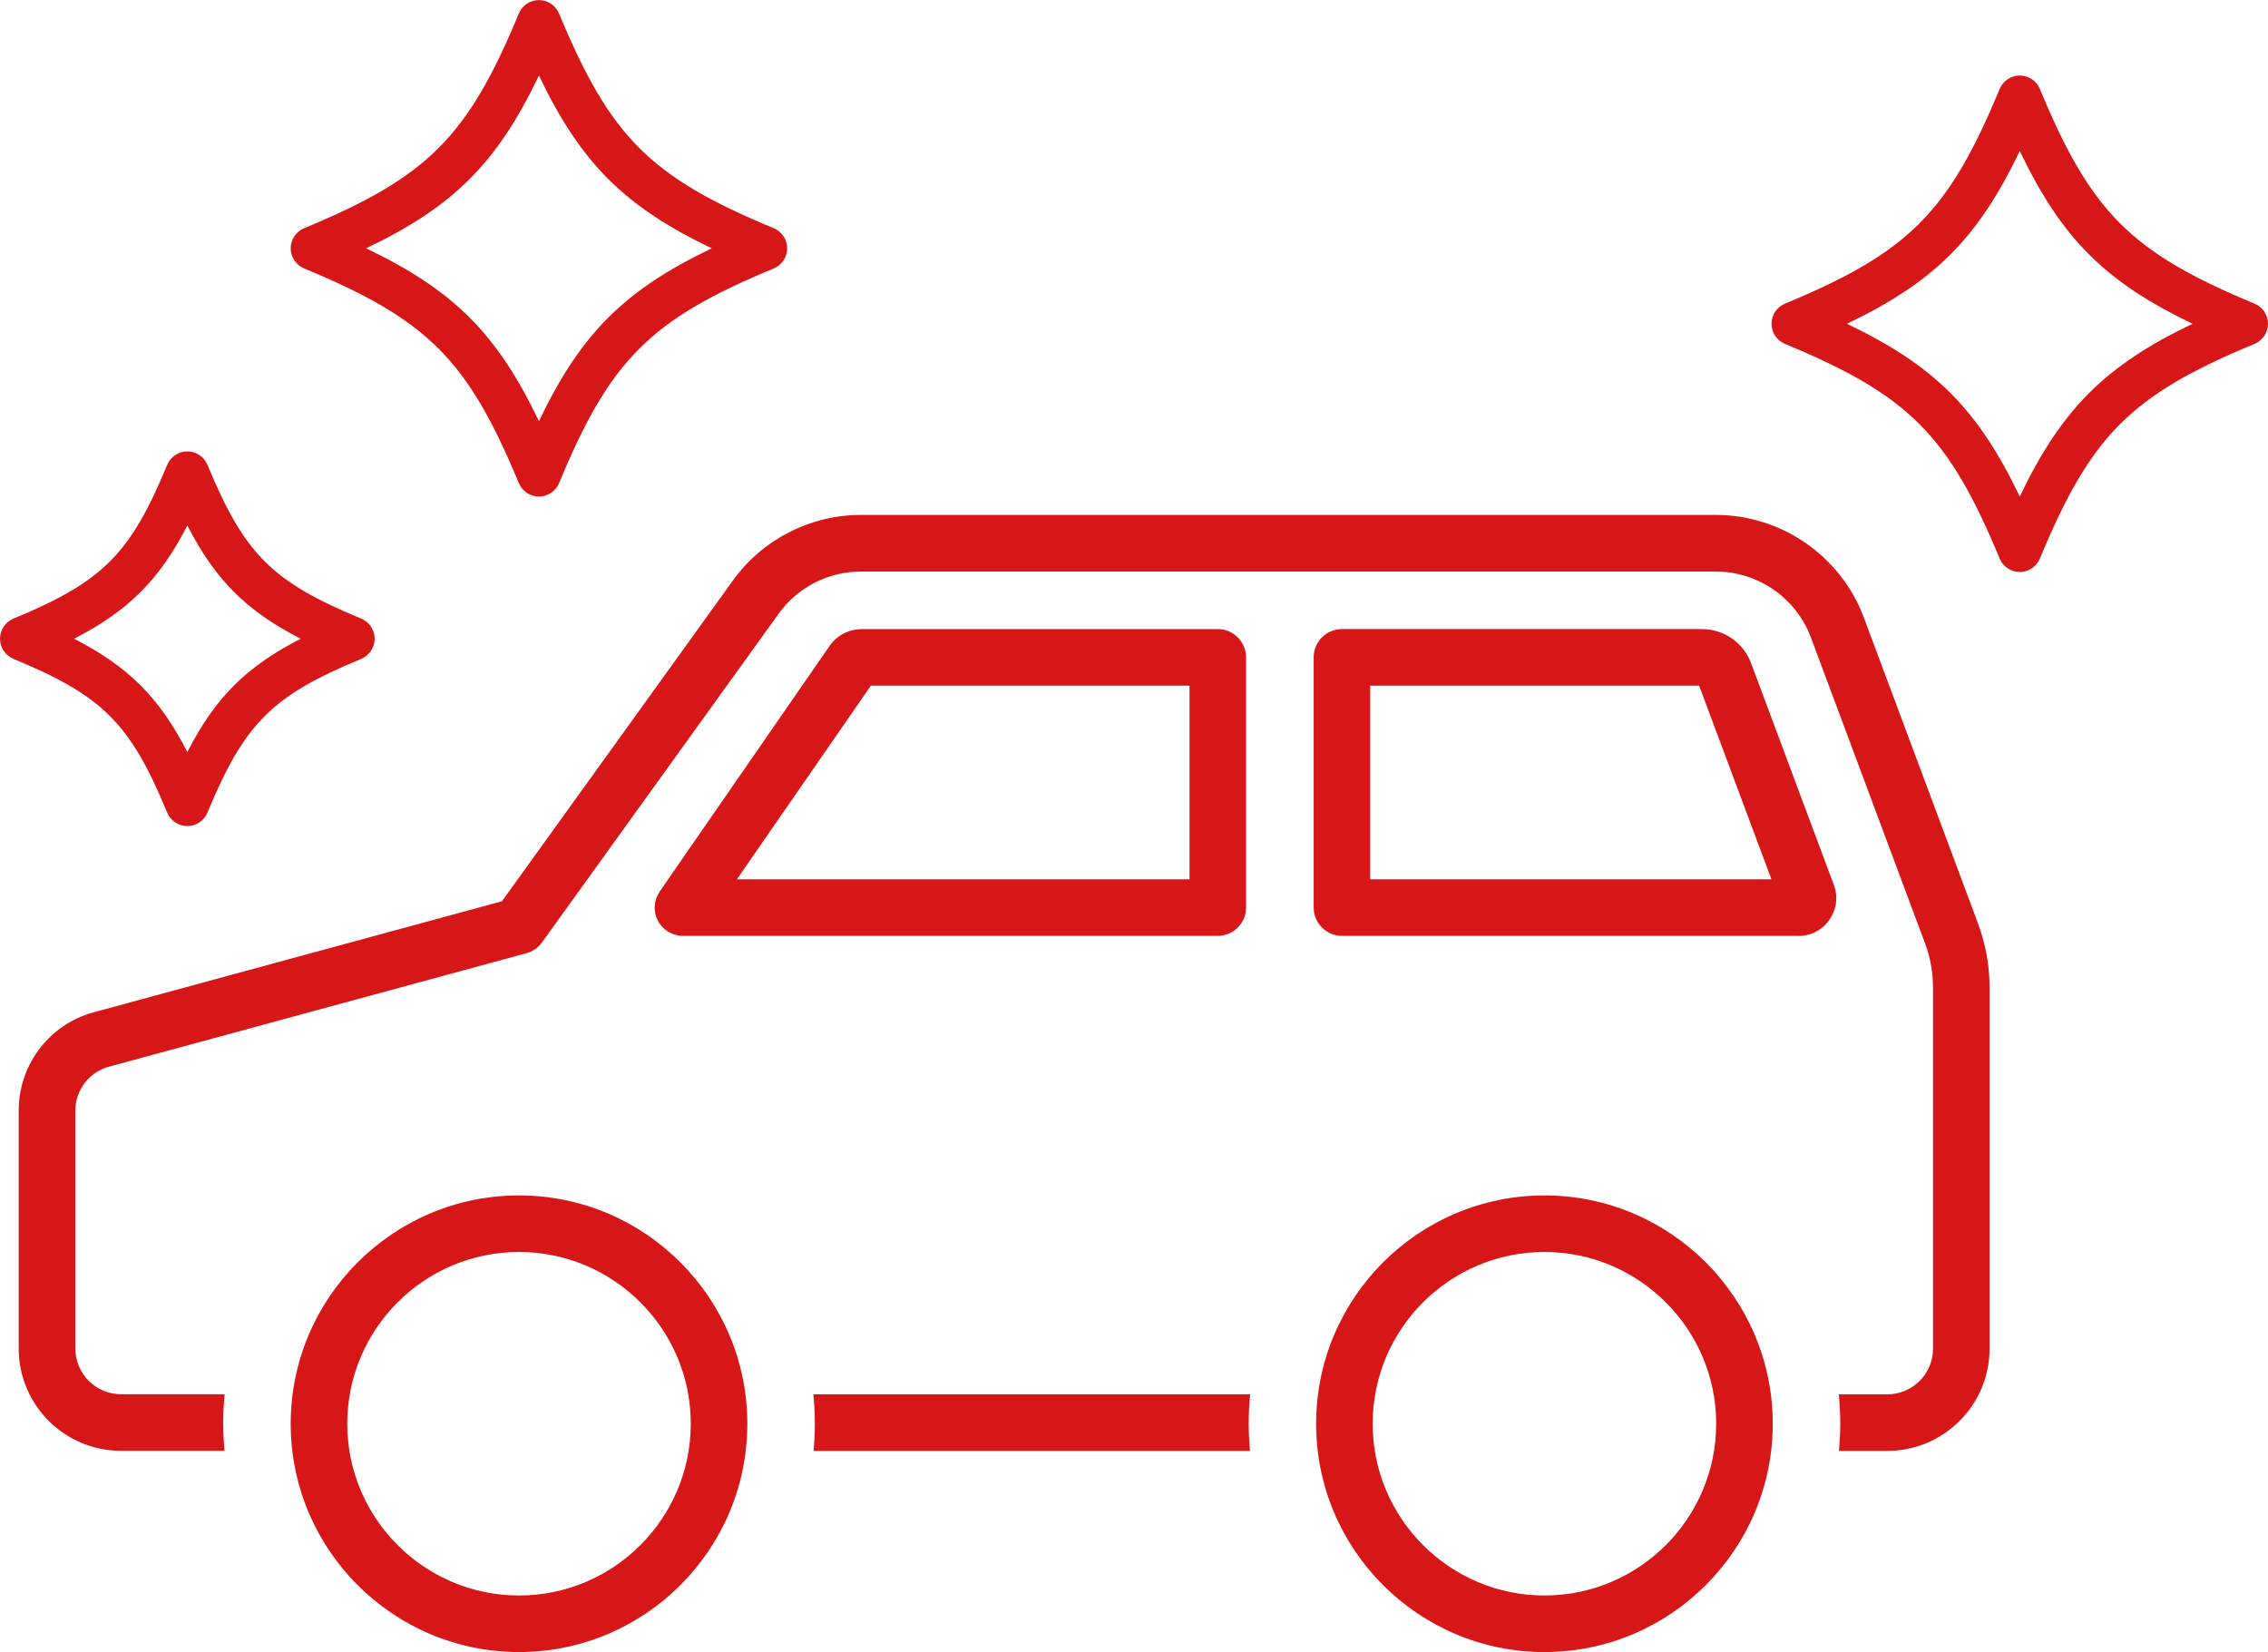
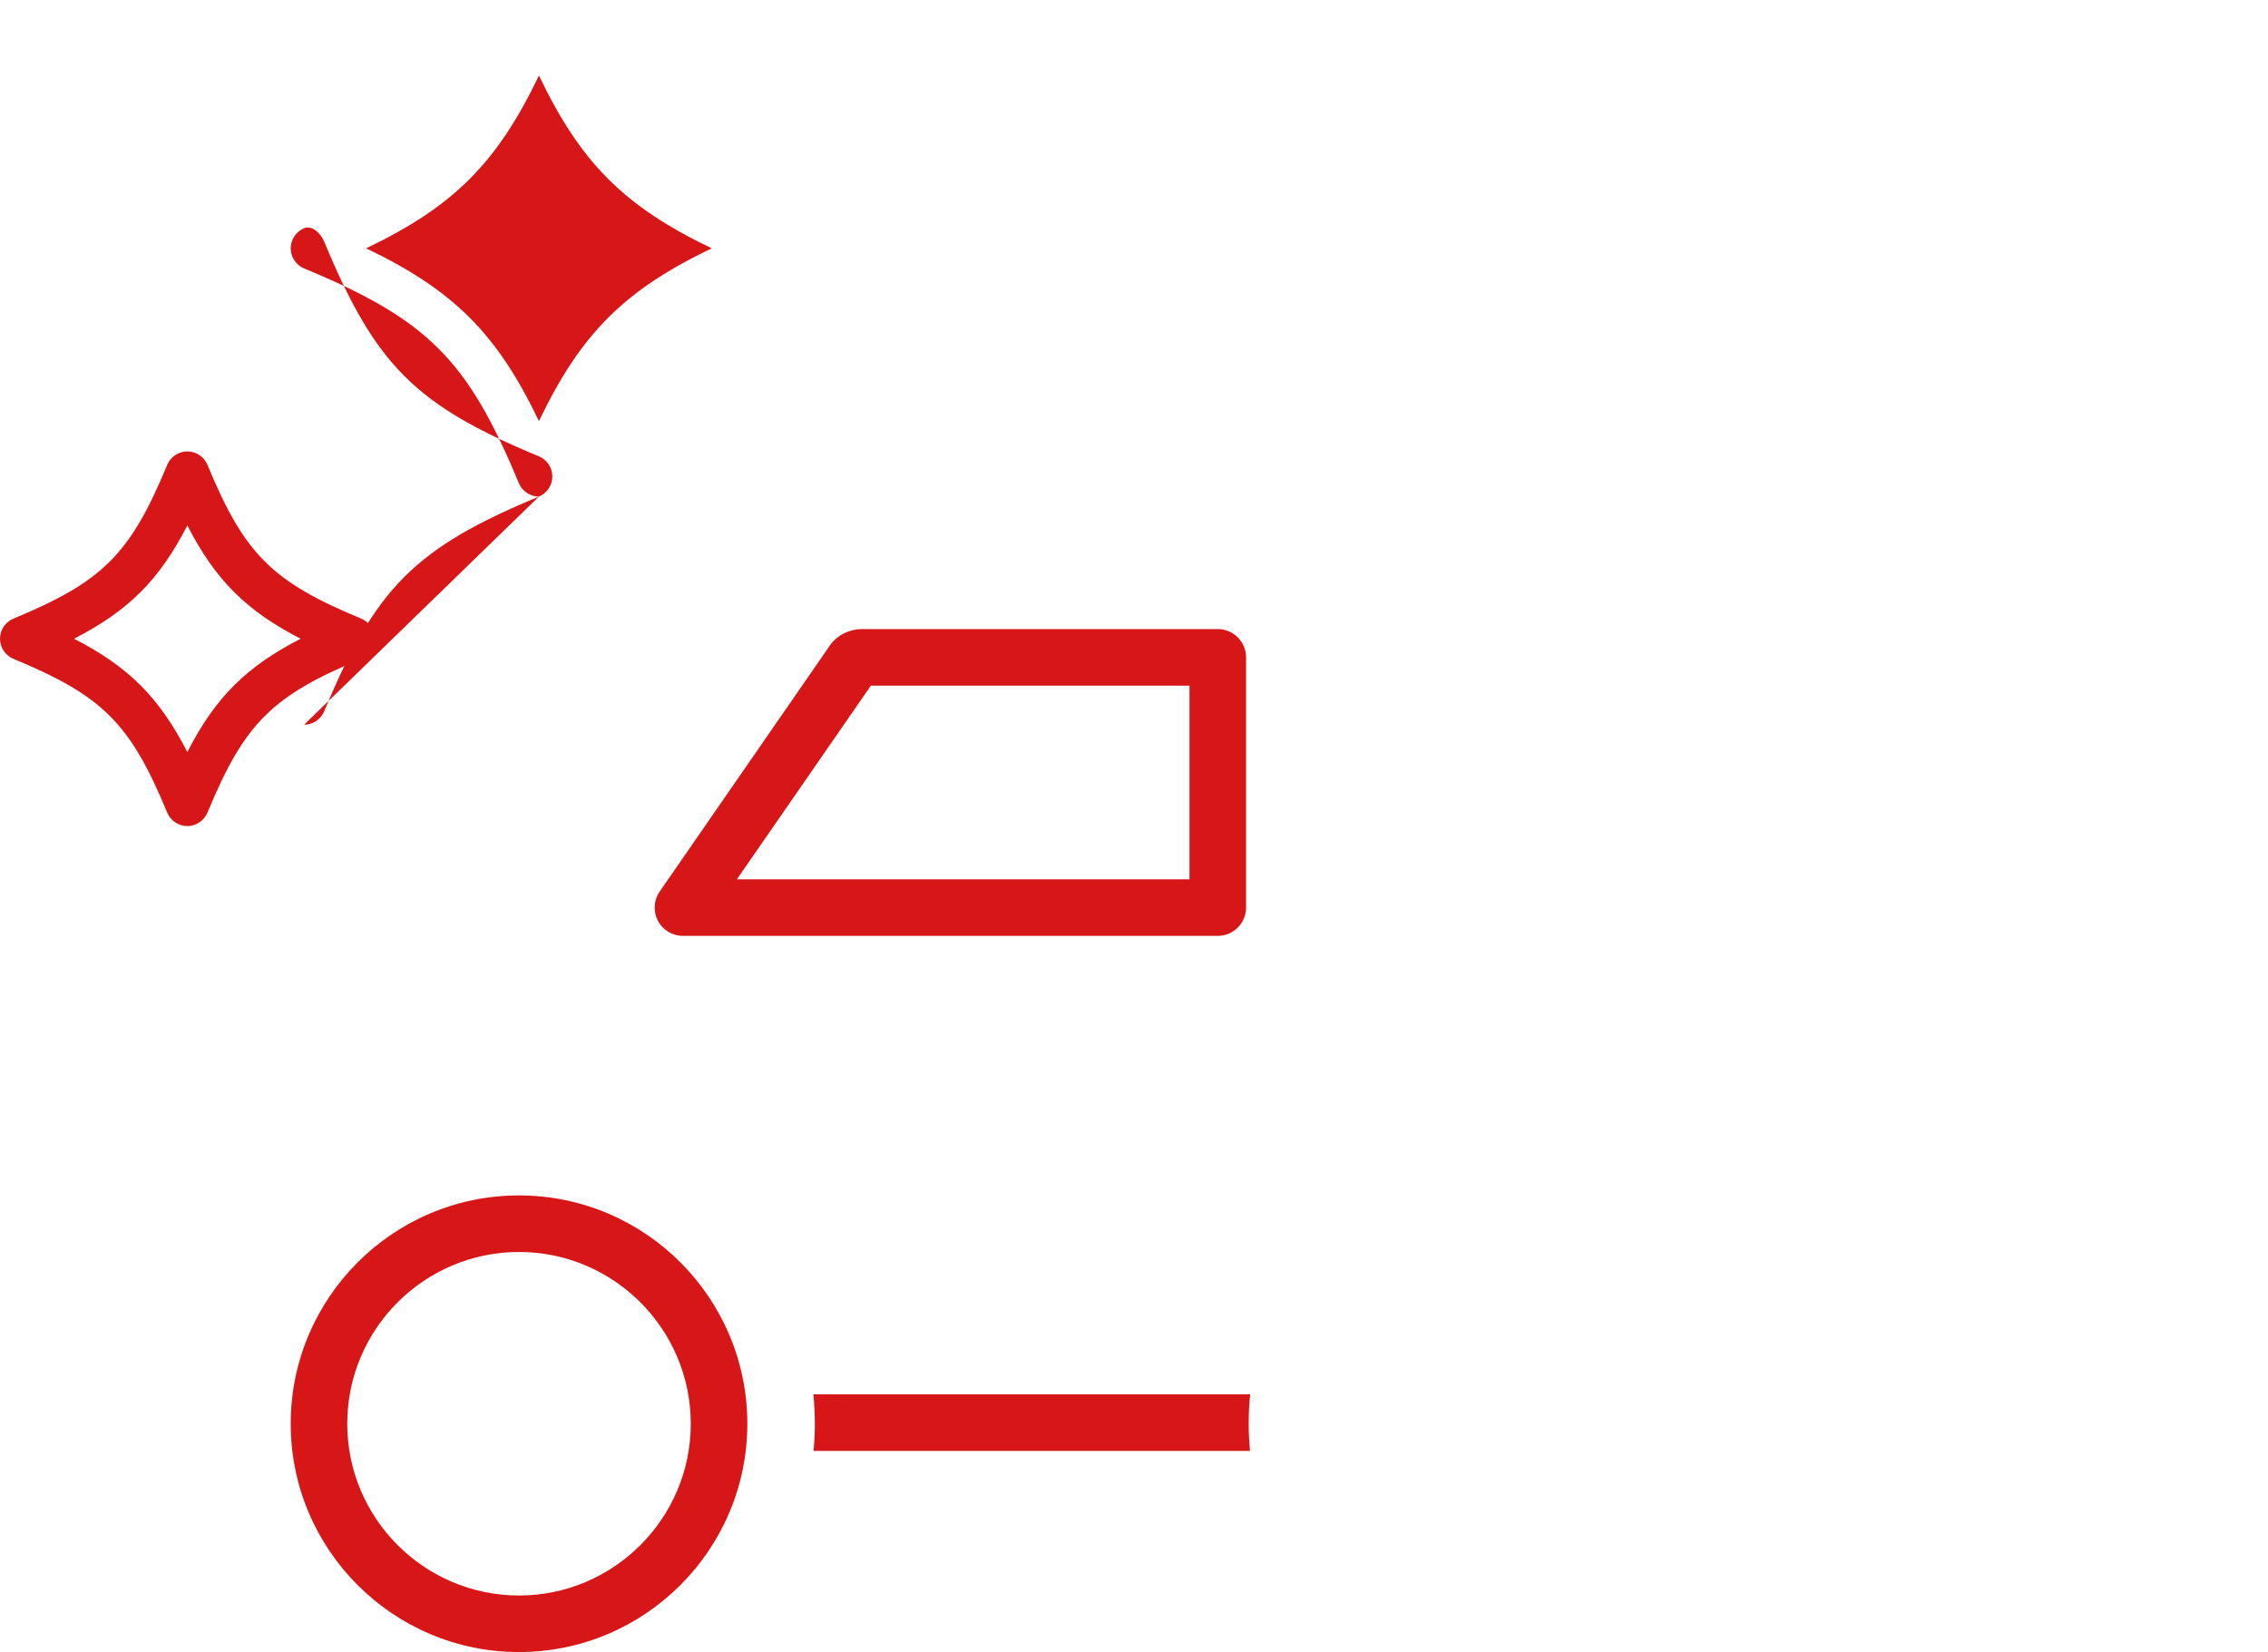
<svg xmlns="http://www.w3.org/2000/svg" id="_イヤー_2" viewBox="0 0 260.66 189.87">
  <defs>
    <style>.cls-1{fill:#d71618;}</style>
  </defs>
  <g id="_イヤー_1-2">
    <g>
      <g>
        <path class="cls-1" d="M93.48,160.25c.11,1.11,.17,2.24,.17,3.38,0,1.05-.05,2.09-.15,3.12h50.16c-.09-1.03-.15-2.07-.15-3.12,0-1.14,.06-2.27,.17-3.38h-50.2Z" />
-         <path class="cls-1" d="M227.33,106.13l-13.12-35.16c-2.63-7.05-9.46-11.79-16.99-11.79H98.94c-5.81,0-11.32,2.82-14.71,7.54l-26.54,36.86-46.51,12.65c-5.32,1.27-9.03,5.96-9.03,11.43v27.33c0,6.48,5.27,11.75,11.75,11.75h11.9c-.09-1.03-.15-2.07-.15-3.12,0-1.14,.06-2.27,.17-3.38H13.91c-2.9,0-5.25-2.36-5.25-5.25v-27.33c0-2.46,1.67-4.56,4.06-5.12,.04,0,.08-.02,.12-.03l47.67-12.96c.72-.2,1.35-.63,1.78-1.24l27.21-37.79c2.18-3.03,5.71-4.83,9.44-4.83h98.28c4.83,0,9.21,3.04,10.9,7.56l13.12,35.16c.61,1.63,.92,3.35,.92,5.09v41.5c0,2.9-2.36,5.25-5.25,5.25h-5.58c.11,1.11,.17,2.24,.17,3.38,0,1.05-.06,2.09-.15,3.12h5.56c6.48,0,11.75-5.27,11.75-11.75v-41.5c0-2.52-.45-5-1.33-7.36Z" />
      </g>
      <path class="cls-1" d="M59.65,189.87c-14.47,0-26.24-11.77-26.24-26.24s11.77-26.24,26.24-26.24,26.24,11.77,26.24,26.24-11.77,26.24-26.24,26.24Zm0-45.98c-10.89,0-19.74,8.86-19.74,19.74s8.86,19.74,19.74,19.74,19.74-8.86,19.74-19.74-8.86-19.74-19.74-19.74Z" />
-       <path class="cls-1" d="M177.5,189.87c-14.47,0-26.24-11.77-26.24-26.24s11.77-26.24,26.24-26.24,26.24,11.77,26.24,26.24-11.77,26.24-26.24,26.24Zm0-45.98c-10.89,0-19.74,8.86-19.74,19.74s8.86,19.74,19.74,19.74,19.74-8.86,19.74-19.74-8.86-19.74-19.74-19.74Z" />
      <path class="cls-1" d="M139.96,107.56h-61.47c-1.21,0-2.32-.67-2.88-1.74-.56-1.07-.48-2.36,.21-3.36l19.59-28.32s.06-.08,.09-.12c.82-1.08,2.16-1.72,3.59-1.72h40.87c1.79,0,3.25,1.46,3.25,3.25v28.76c0,1.79-1.46,3.25-3.25,3.25Zm-55.27-6.5h52.02v-22.26h-36.62l-15.4,22.26Z" />
-       <path class="cls-1" d="M206.69,107.56h-52.46c-1.79,0-3.25-1.46-3.25-3.25v-28.76c0-1.79,1.45-3.25,3.25-3.25h41.38c2.5,0,4.77,1.57,5.64,3.92l9.51,25.48c.51,1.35,.32,2.81-.5,4-.83,1.19-2.13,1.87-3.57,1.87Zm-49.21-6.5h46.11l-8.31-22.26h-37.8v22.26Z" />
      <path class="cls-1" d="M21.53,94.94c-1.01,0-1.92-.61-2.31-1.54-4.26-10.28-7.4-13.42-17.68-17.68-.93-.39-1.54-1.3-1.54-2.31s.61-1.92,1.54-2.31c10.28-4.26,13.42-7.4,17.68-17.68,.39-.93,1.3-1.54,2.31-1.54s1.92,.61,2.31,1.54c4.26,10.28,7.4,13.42,17.68,17.68,.93,.39,1.54,1.3,1.54,2.31s-.61,1.92-1.54,2.31c-10.28,4.26-13.42,7.4-17.68,17.68-.39,.93-1.3,1.54-2.31,1.54Zm-13.02-21.53c6.26,3.21,9.8,6.76,13.02,13.02,3.21-6.26,6.76-9.8,13.02-13.02-6.26-3.22-9.8-6.76-13.02-13.02-3.21,6.26-6.76,9.8-13.02,13.02Z" />
-       <path class="cls-1" d="M61.94,57.07c-1.01,0-1.92-.61-2.31-1.54-5.88-14.19-10.49-18.8-24.68-24.68-.93-.39-1.54-1.3-1.54-2.31s.61-1.92,1.54-2.31c14.19-5.88,18.8-10.49,24.68-24.68,.39-.93,1.3-1.54,2.31-1.54s1.92,.61,2.31,1.54c5.88,14.19,10.49,18.8,24.68,24.68,.93,.39,1.54,1.3,1.54,2.31s-.61,1.92-1.54,2.31c-14.19,5.88-18.8,10.49-24.68,24.68-.39,.93-1.3,1.54-2.31,1.54Zm-19.86-28.53c10.06,4.82,15.04,9.8,19.86,19.86,4.82-10.06,9.8-15.04,19.86-19.86-10.06-4.82-15.04-9.8-19.86-19.86-4.82,10.06-9.8,15.04-19.86,19.86Z" />
-       <path class="cls-1" d="M232.13,65.74h0c-1.01,0-1.92-.61-2.31-1.54-5.88-14.19-10.49-18.8-24.68-24.68-.93-.39-1.54-1.3-1.54-2.31s.61-1.92,1.54-2.31c14.19-5.88,18.8-10.49,24.68-24.68,.39-.93,1.3-1.54,2.31-1.54s1.92,.61,2.31,1.54c5.88,14.19,10.49,18.8,24.68,24.68,.93,.39,1.54,1.3,1.54,2.31s-.61,1.92-1.54,2.31c-14.19,5.88-18.8,10.49-24.68,24.68-.39,.93-1.3,1.54-2.31,1.54Zm-19.86-28.53c10.06,4.82,15.04,9.8,19.86,19.86,4.82-10.06,9.8-15.04,19.86-19.86-10.06-4.82-15.04-9.8-19.86-19.86-4.82,10.06-9.8,15.04-19.86,19.86Z" />
+       <path class="cls-1" d="M61.94,57.07c-1.01,0-1.92-.61-2.31-1.54-5.88-14.19-10.49-18.8-24.68-24.68-.93-.39-1.54-1.3-1.54-2.31s.61-1.92,1.54-2.31s1.92,.61,2.31,1.54c5.88,14.19,10.49,18.8,24.68,24.68,.93,.39,1.54,1.3,1.54,2.31s-.61,1.92-1.54,2.31c-14.19,5.88-18.8,10.49-24.68,24.68-.39,.93-1.3,1.54-2.31,1.54Zm-19.86-28.53c10.06,4.82,15.04,9.8,19.86,19.86,4.82-10.06,9.8-15.04,19.86-19.86-10.06-4.82-15.04-9.8-19.86-19.86-4.82,10.06-9.8,15.04-19.86,19.86Z" />
    </g>
  </g>
</svg>